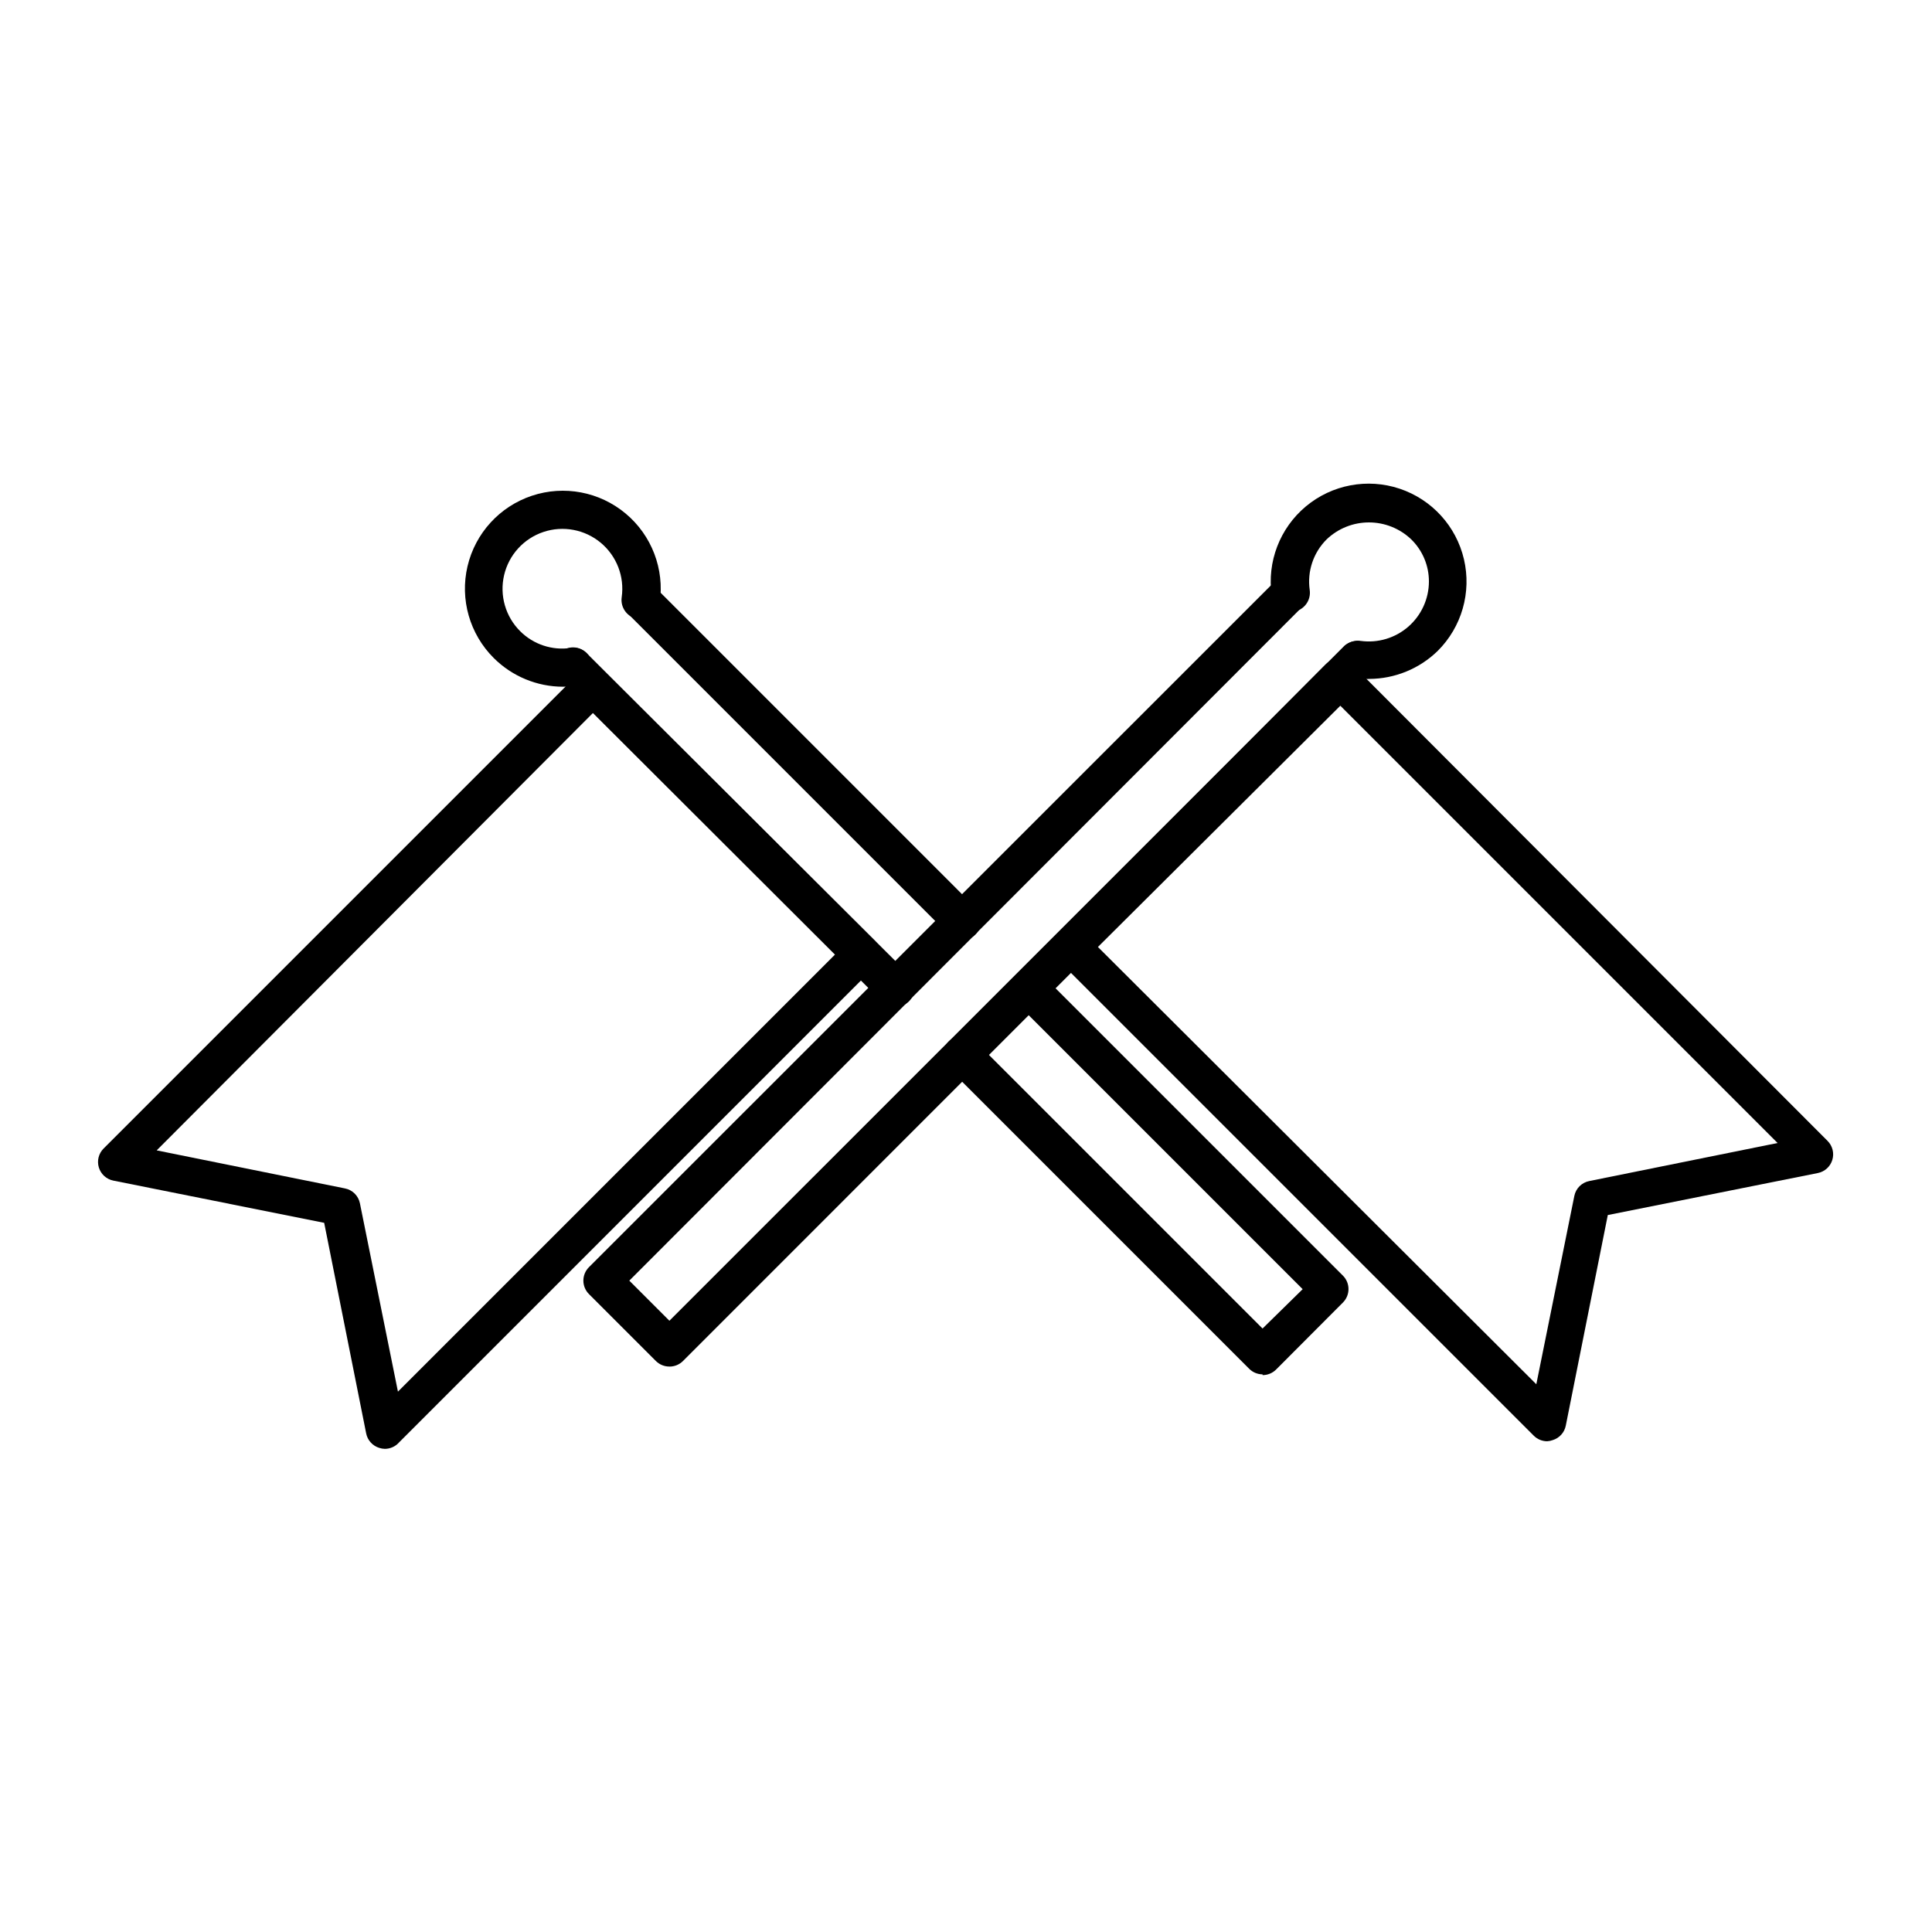
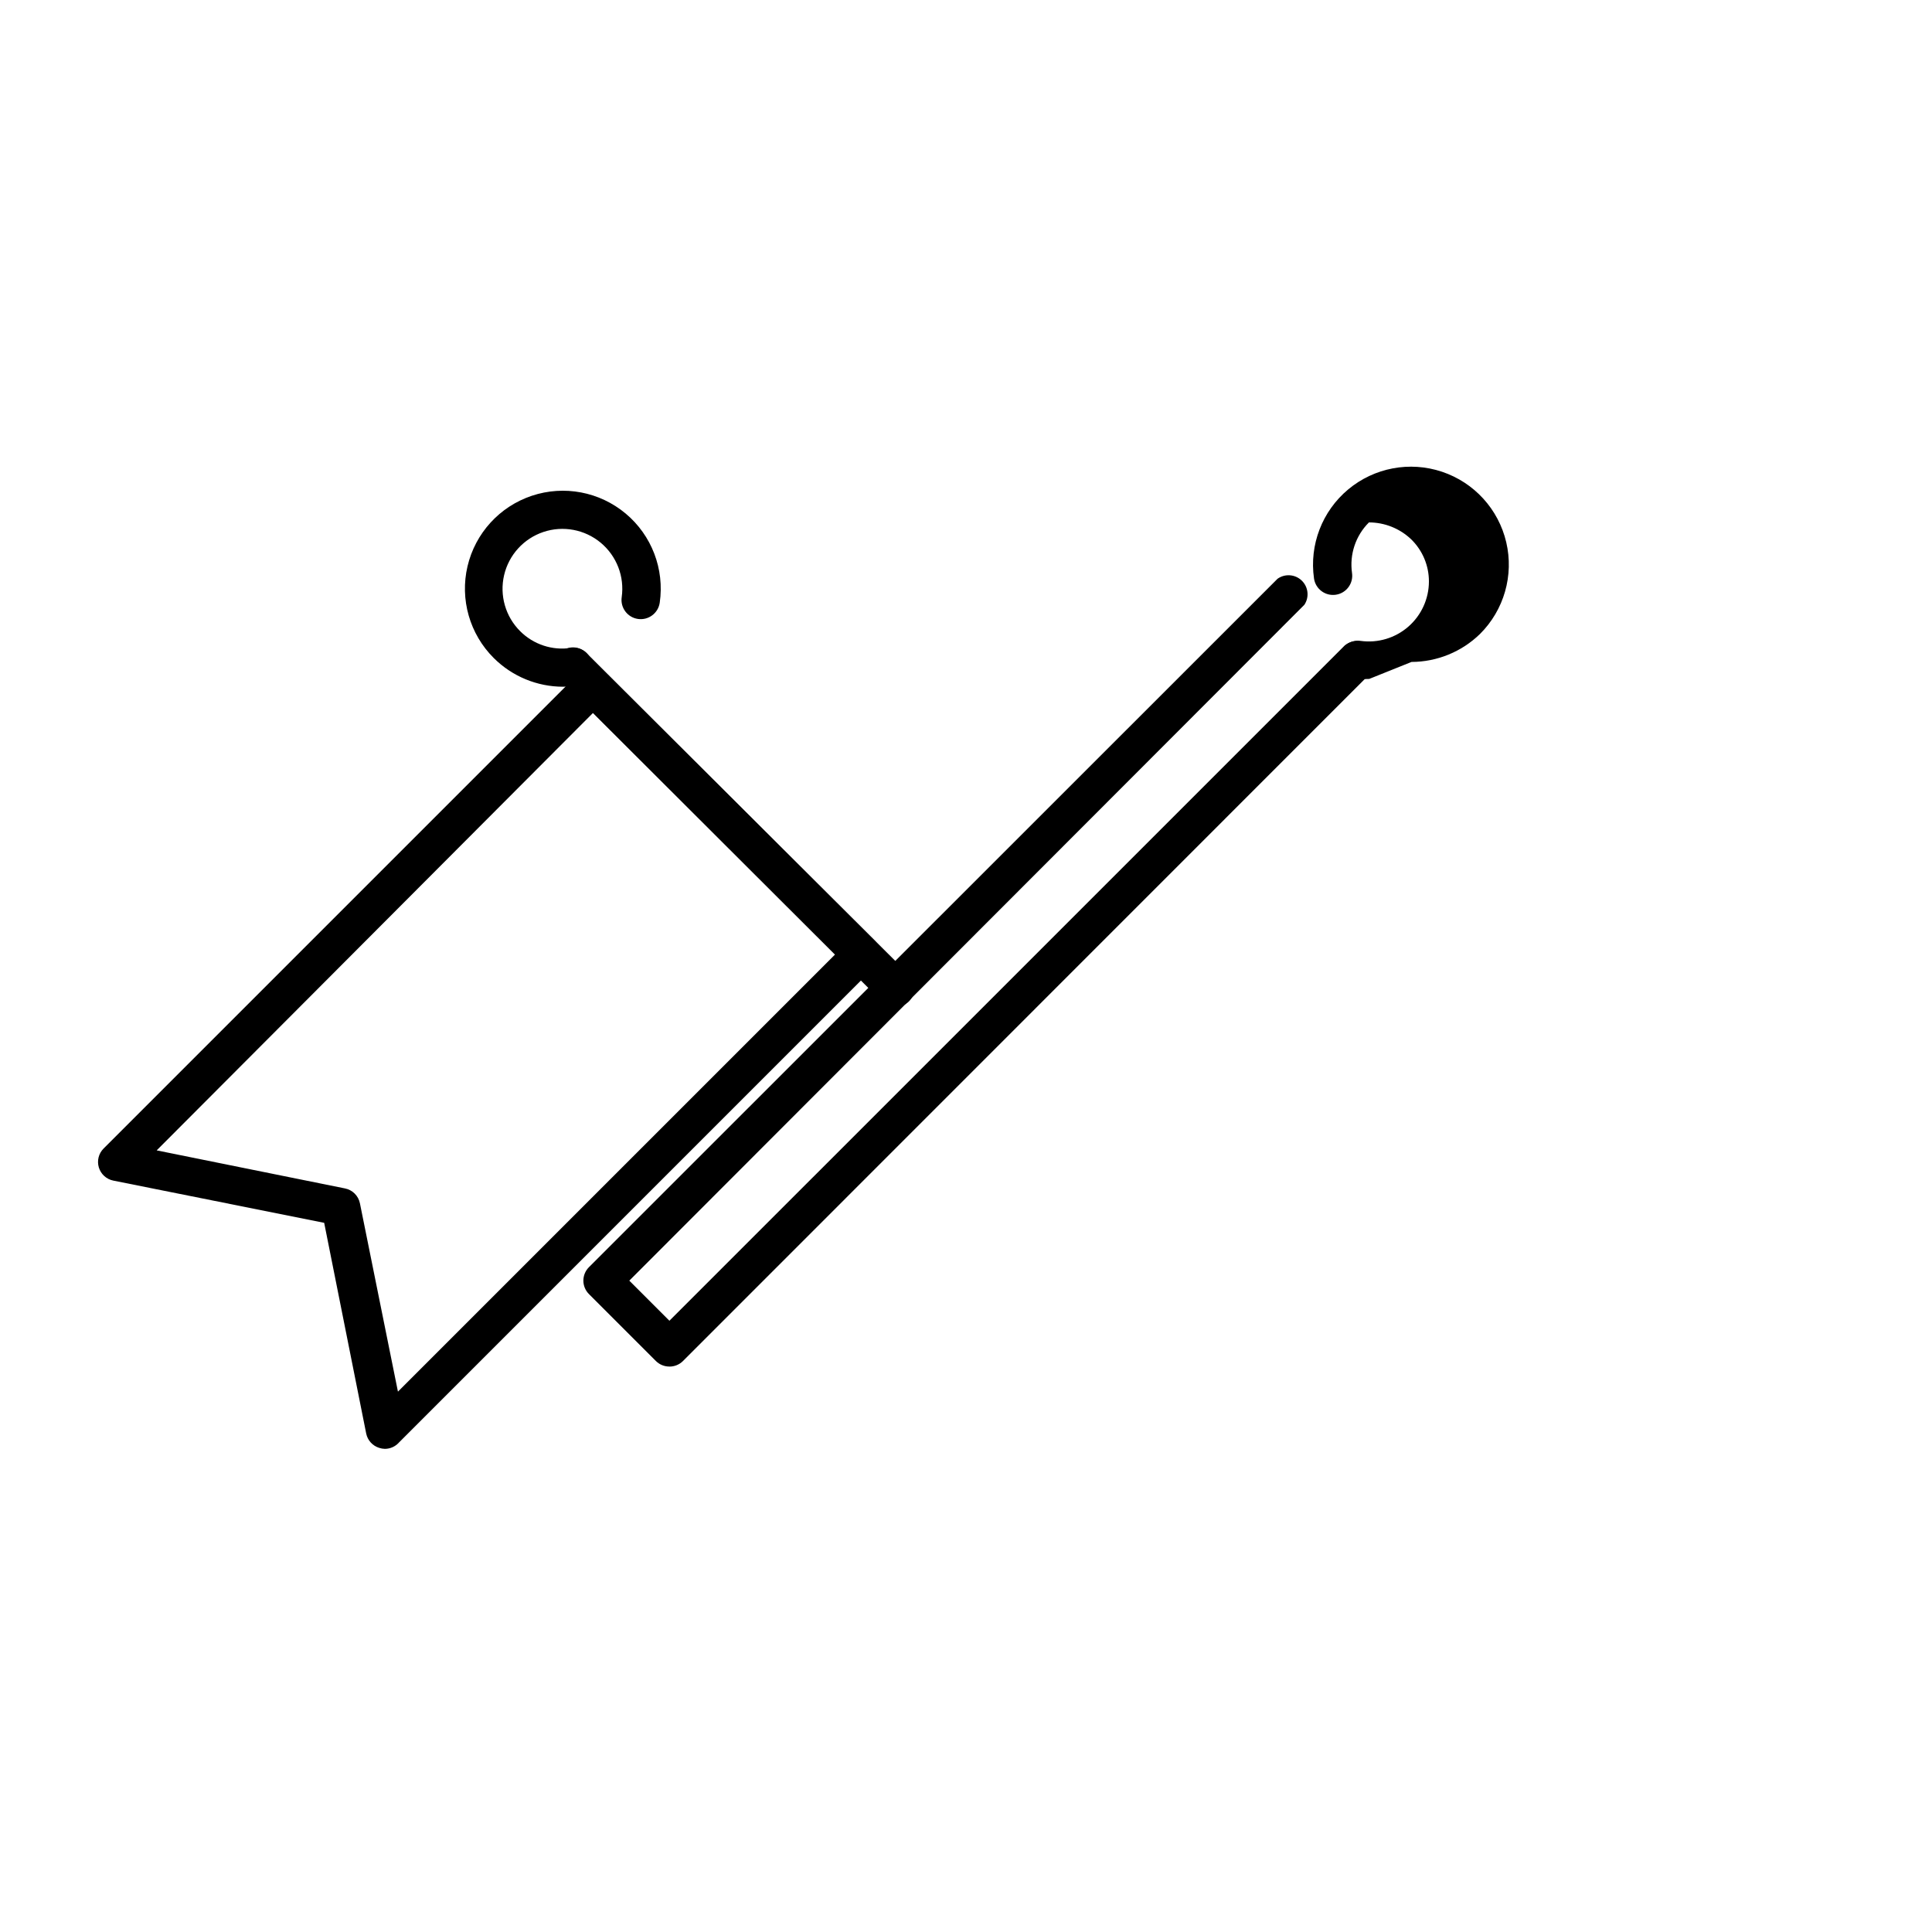
<svg xmlns="http://www.w3.org/2000/svg" fill="#000000" width="800px" height="800px" version="1.1" viewBox="144 144 512 512">
  <g>
    <path d="m321.4 506.15c-1.336 0.008-2.625-0.52-3.574-1.461l-17.734-17.734c-0.953-0.945-1.492-2.234-1.492-3.578s0.539-2.633 1.492-3.578l182.48-182.43c1.98-1.398 4.676-1.188 6.418 0.504 1.738 1.688 2.027 4.379 0.684 6.398l-178.9 179.11 10.629 10.629 178.91-178.9c1.996-1.711 4.977-1.594 6.84 0.266 1.859 1.859 1.973 4.84 0.262 6.84l-182.43 182.48c-0.949 0.941-2.238 1.469-3.578 1.461z" />
-     <path d="m506.86 323.92c-1.242 0.078-2.484 0.078-3.727 0-2.781-0.402-4.711-2.984-4.309-5.766 0.402-2.785 2.988-4.711 5.769-4.309 4.547 0.625 9.145-0.746 12.609-3.758 3.465-3.012 5.461-7.371 5.477-11.961 0.016-4.207-1.676-8.242-4.684-11.184-3.019-2.887-7.035-4.496-11.211-4.496s-8.191 1.609-11.211 4.496c-3.523 3.508-5.188 8.477-4.484 13.398 0.406 2.785-1.523 5.367-4.305 5.769-2.785 0.402-5.367-1.523-5.769-4.309-1.277-8.906 2.152-17.84 9.062-23.605 6.91-5.766 16.316-7.539 24.852-4.684 8.535 2.856 14.98 9.93 17.031 18.691s-0.582 17.965-6.965 24.309c-4.856 4.727-11.359 7.383-18.137 7.406z" />
-     <path d="m554.01 525.95c-1.344-0.004-2.633-0.547-3.574-1.508l-125.95-125.95c-0.949-0.93-1.492-2.199-1.512-3.527 0.004-1.348 0.551-2.637 1.512-3.578l70.734-71.238c0.945-0.953 2.234-1.488 3.578-1.488s2.629 0.535 3.574 1.488l125.95 126.2c1.32 1.316 1.805 3.258 1.262 5.039-0.539 1.777-2.012 3.113-3.832 3.477l-55.668 11.133-11.137 55.824c-0.363 1.82-1.699 3.289-3.477 3.828-0.469 0.172-0.961 0.273-1.461 0.301zm-119.05-130.99 116.18 115.88 10.078-49.926c0.41-1.996 1.98-3.547 3.981-3.93l49.879-10.078-115.88-115.88z" />
+     <path d="m506.86 323.92c-1.242 0.078-2.484 0.078-3.727 0-2.781-0.402-4.711-2.984-4.309-5.766 0.402-2.785 2.988-4.711 5.769-4.309 4.547 0.625 9.145-0.746 12.609-3.758 3.465-3.012 5.461-7.371 5.477-11.961 0.016-4.207-1.676-8.242-4.684-11.184-3.019-2.887-7.035-4.496-11.211-4.496c-3.523 3.508-5.188 8.477-4.484 13.398 0.406 2.785-1.523 5.367-4.305 5.769-2.785 0.402-5.367-1.523-5.769-4.309-1.277-8.906 2.152-17.84 9.062-23.605 6.91-5.766 16.316-7.539 24.852-4.684 8.535 2.856 14.98 9.93 17.031 18.691s-0.582 17.965-6.965 24.309c-4.856 4.727-11.359 7.383-18.137 7.406z" />
    <path d="m381.21 410.83c-1.324-0.008-2.59-0.531-3.527-1.461l-85.094-84.945c-1.066-0.91-1.703-2.227-1.758-3.633-0.055-1.402 0.48-2.762 1.473-3.754 0.992-0.992 2.356-1.527 3.758-1.473 1.402 0.055 2.719 0.691 3.633 1.758l85.191 84.941c1.953 1.965 1.953 5.141 0 7.106-0.973 0.965-2.301 1.496-3.676 1.461z" />
-     <path d="m398.94 393.1c-1.324-0.008-2.59-0.531-3.527-1.461l-85.094-85.094c-1.953-1.965-1.953-5.141 0-7.106 1.965-1.953 5.141-1.953 7.106 0l85.09 85.094c1.957 1.965 1.957 5.141 0 7.106-0.949 0.941-2.234 1.469-3.574 1.461z" />
-     <path d="m478.59 508.22c-1.324-0.008-2.59-0.531-3.527-1.465l-79.652-79.652c-1.953-1.965-1.953-5.137 0-7.102 1.965-1.953 5.137-1.953 7.102 0l76.074 76.074 10.633-10.43-76.074-76.074c-1.953-1.965-1.953-5.137 0-7.102 0.945-0.957 2.234-1.492 3.578-1.492 1.34 0 2.629 0.535 3.574 1.492l79.602 79.602c1.953 1.965 1.953 5.137 0 7.102l-17.734 17.785c-0.949 0.941-2.234 1.469-3.574 1.461z" />
    <path d="m293.19 325.99c-6.879-0.016-13.469-2.75-18.34-7.606-6.379-6.352-9.012-15.559-6.953-24.32 2.059-8.766 8.512-15.836 17.055-18.684 8.539-2.848 17.945-1.062 24.852 4.715 6.906 5.773 10.324 14.719 9.031 23.625-0.406 2.785-2.988 4.711-5.769 4.309s-4.711-2.984-4.309-5.769c0.777-5.445-1.328-10.906-5.559-14.43-4.227-3.519-9.98-4.598-15.195-2.852-5.219 1.75-9.156 6.078-10.41 11.438-1.254 5.359 0.359 10.984 4.262 14.863 3.516 3.512 8.484 5.156 13.402 4.434 2.754-0.391 5.301 1.527 5.691 4.281 0.391 2.738-1.496 5.281-4.231 5.695-1.168 0.191-2.348 0.289-3.527 0.301z" />
    <path d="m245.98 527.96c-0.496-0.012-0.988-0.094-1.461-0.25-1.777-0.539-3.113-2.012-3.477-3.828l-11.133-55.824-55.875-11.184c-1.824-0.363-3.301-1.703-3.84-3.484-0.539-1.785-0.051-3.719 1.27-5.031l125.95-125.95c0.945-0.953 2.234-1.488 3.578-1.488s2.633 0.535 3.578 1.488l71.137 70.785c1.953 1.969 1.953 5.141 0 7.106l-125.95 125.95c-0.953 1.086-2.332 1.711-3.777 1.711zm-60.457-79.098 49.879 10.078h-0.004c2 0.383 3.57 1.934 3.981 3.93l10.078 49.926 115.88-115.88-64.133-64.035z" />
  </g>
</svg>